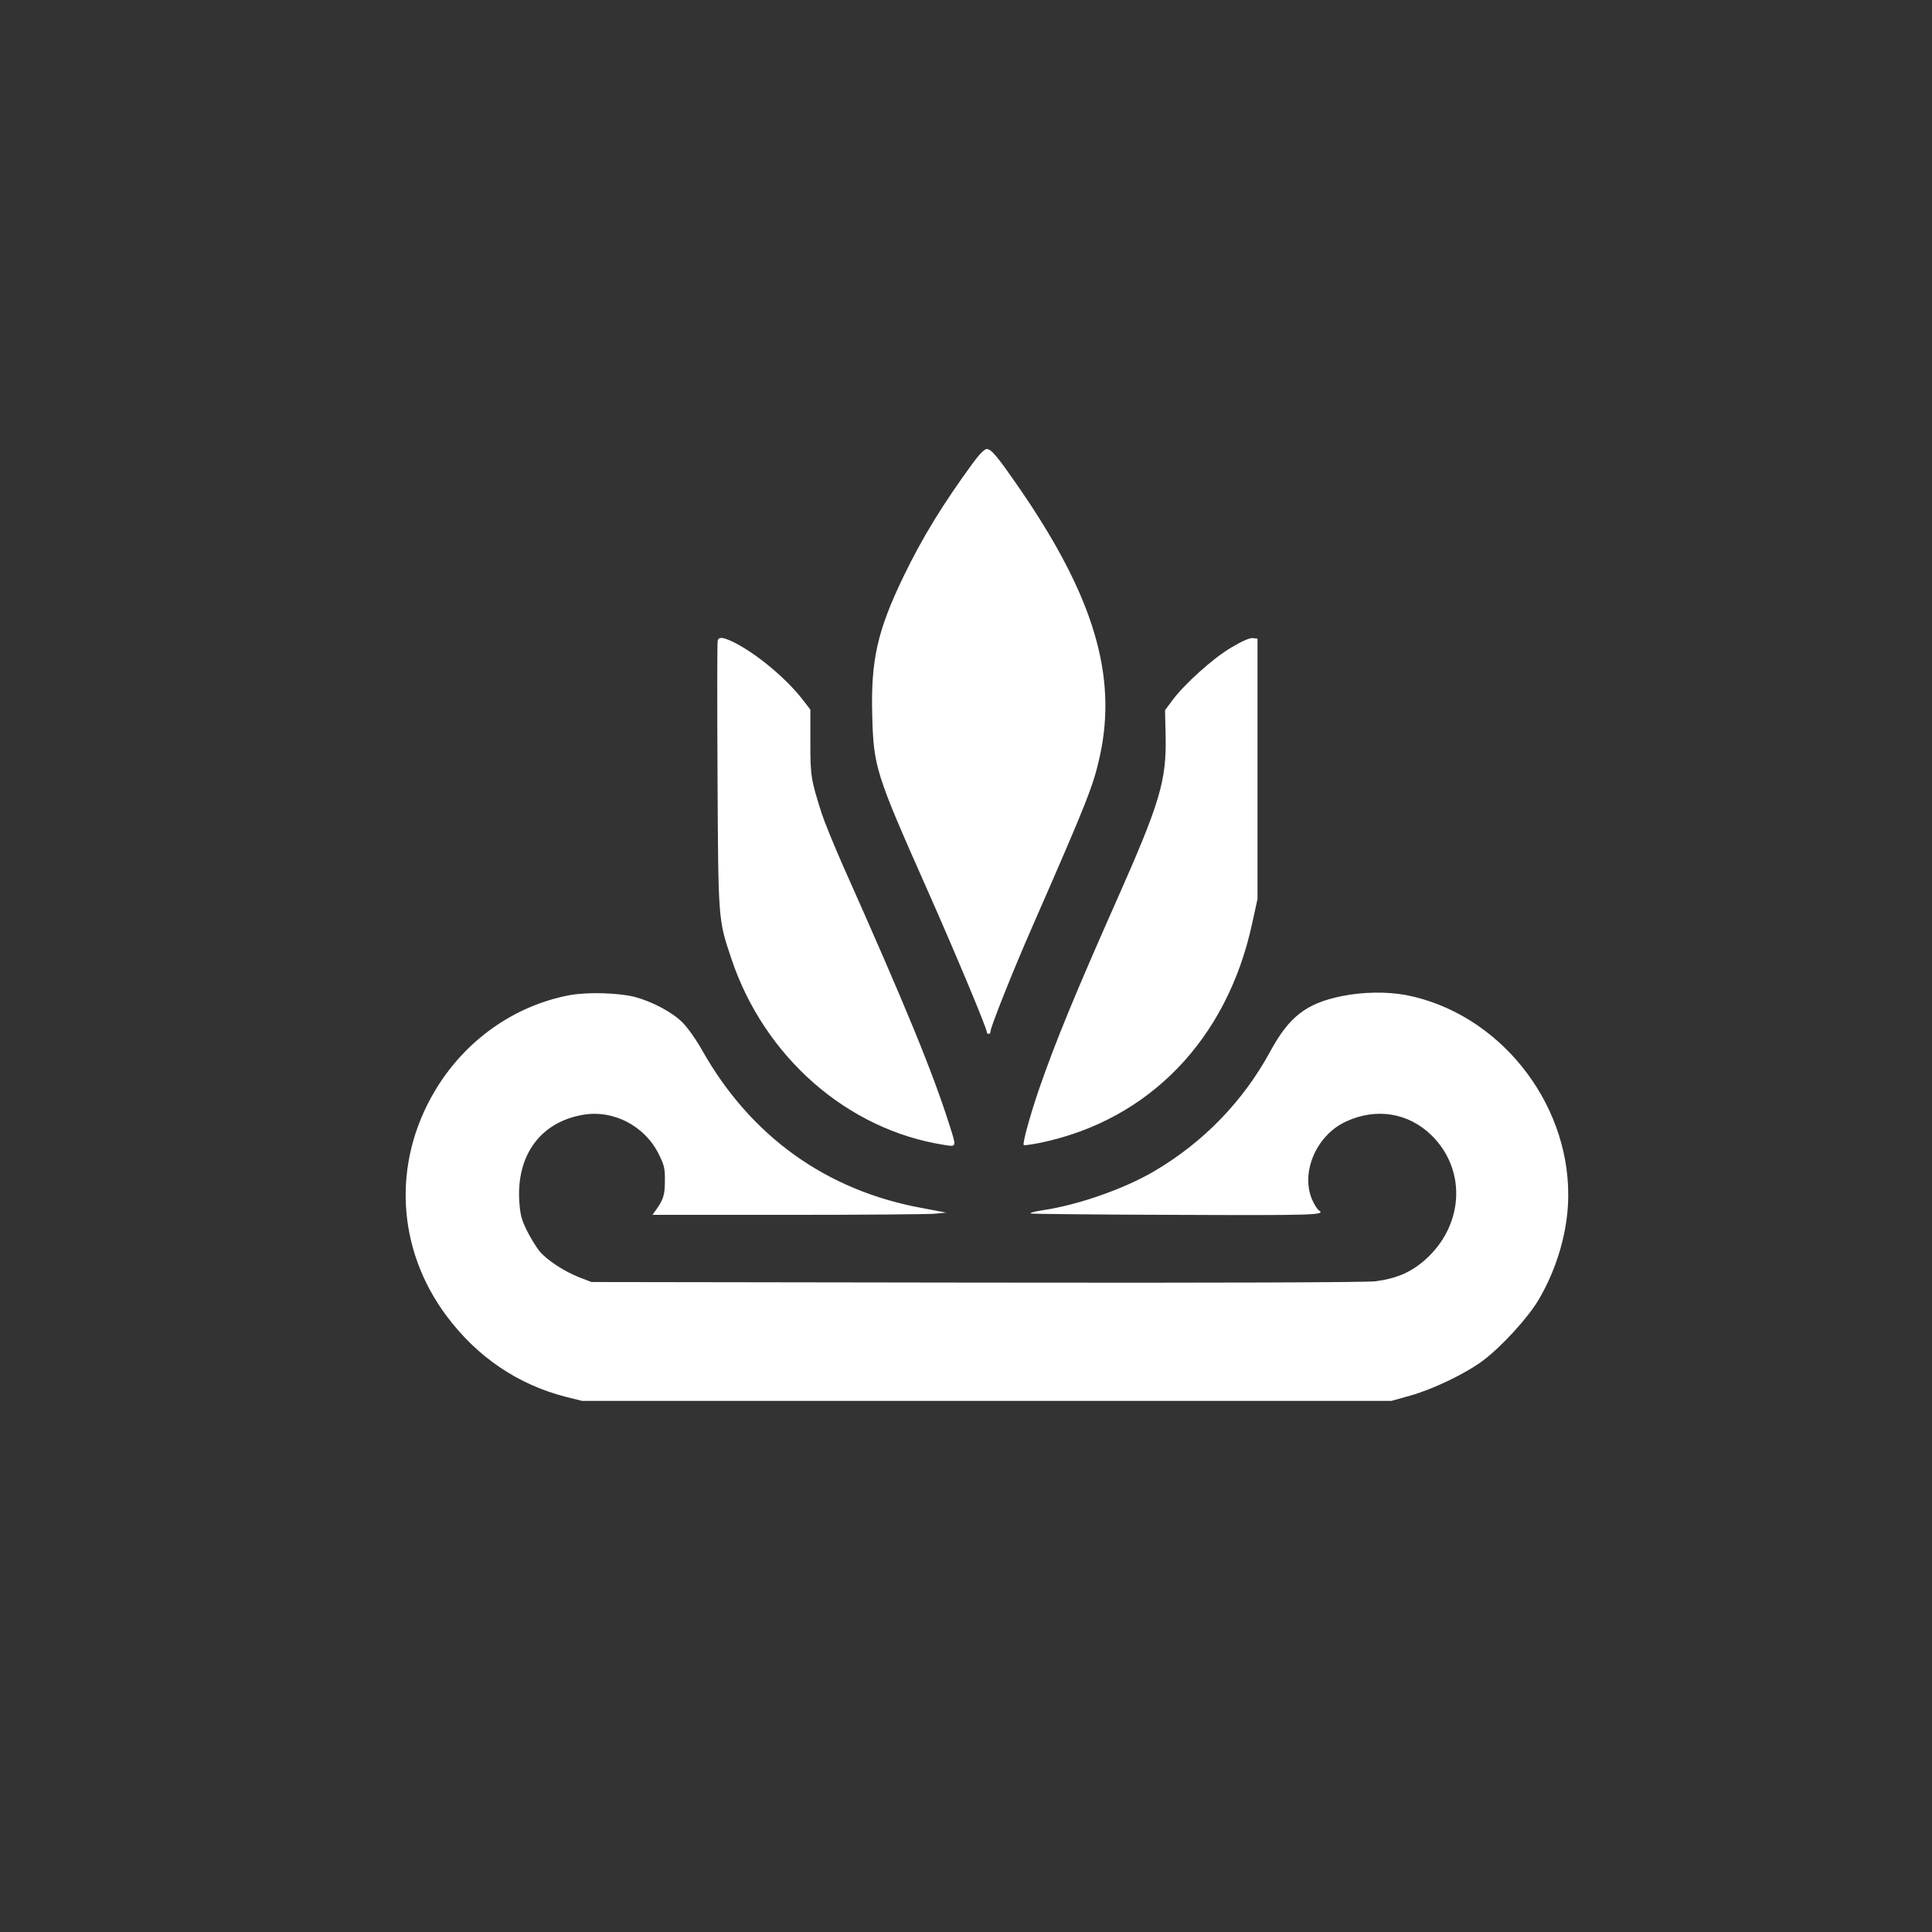
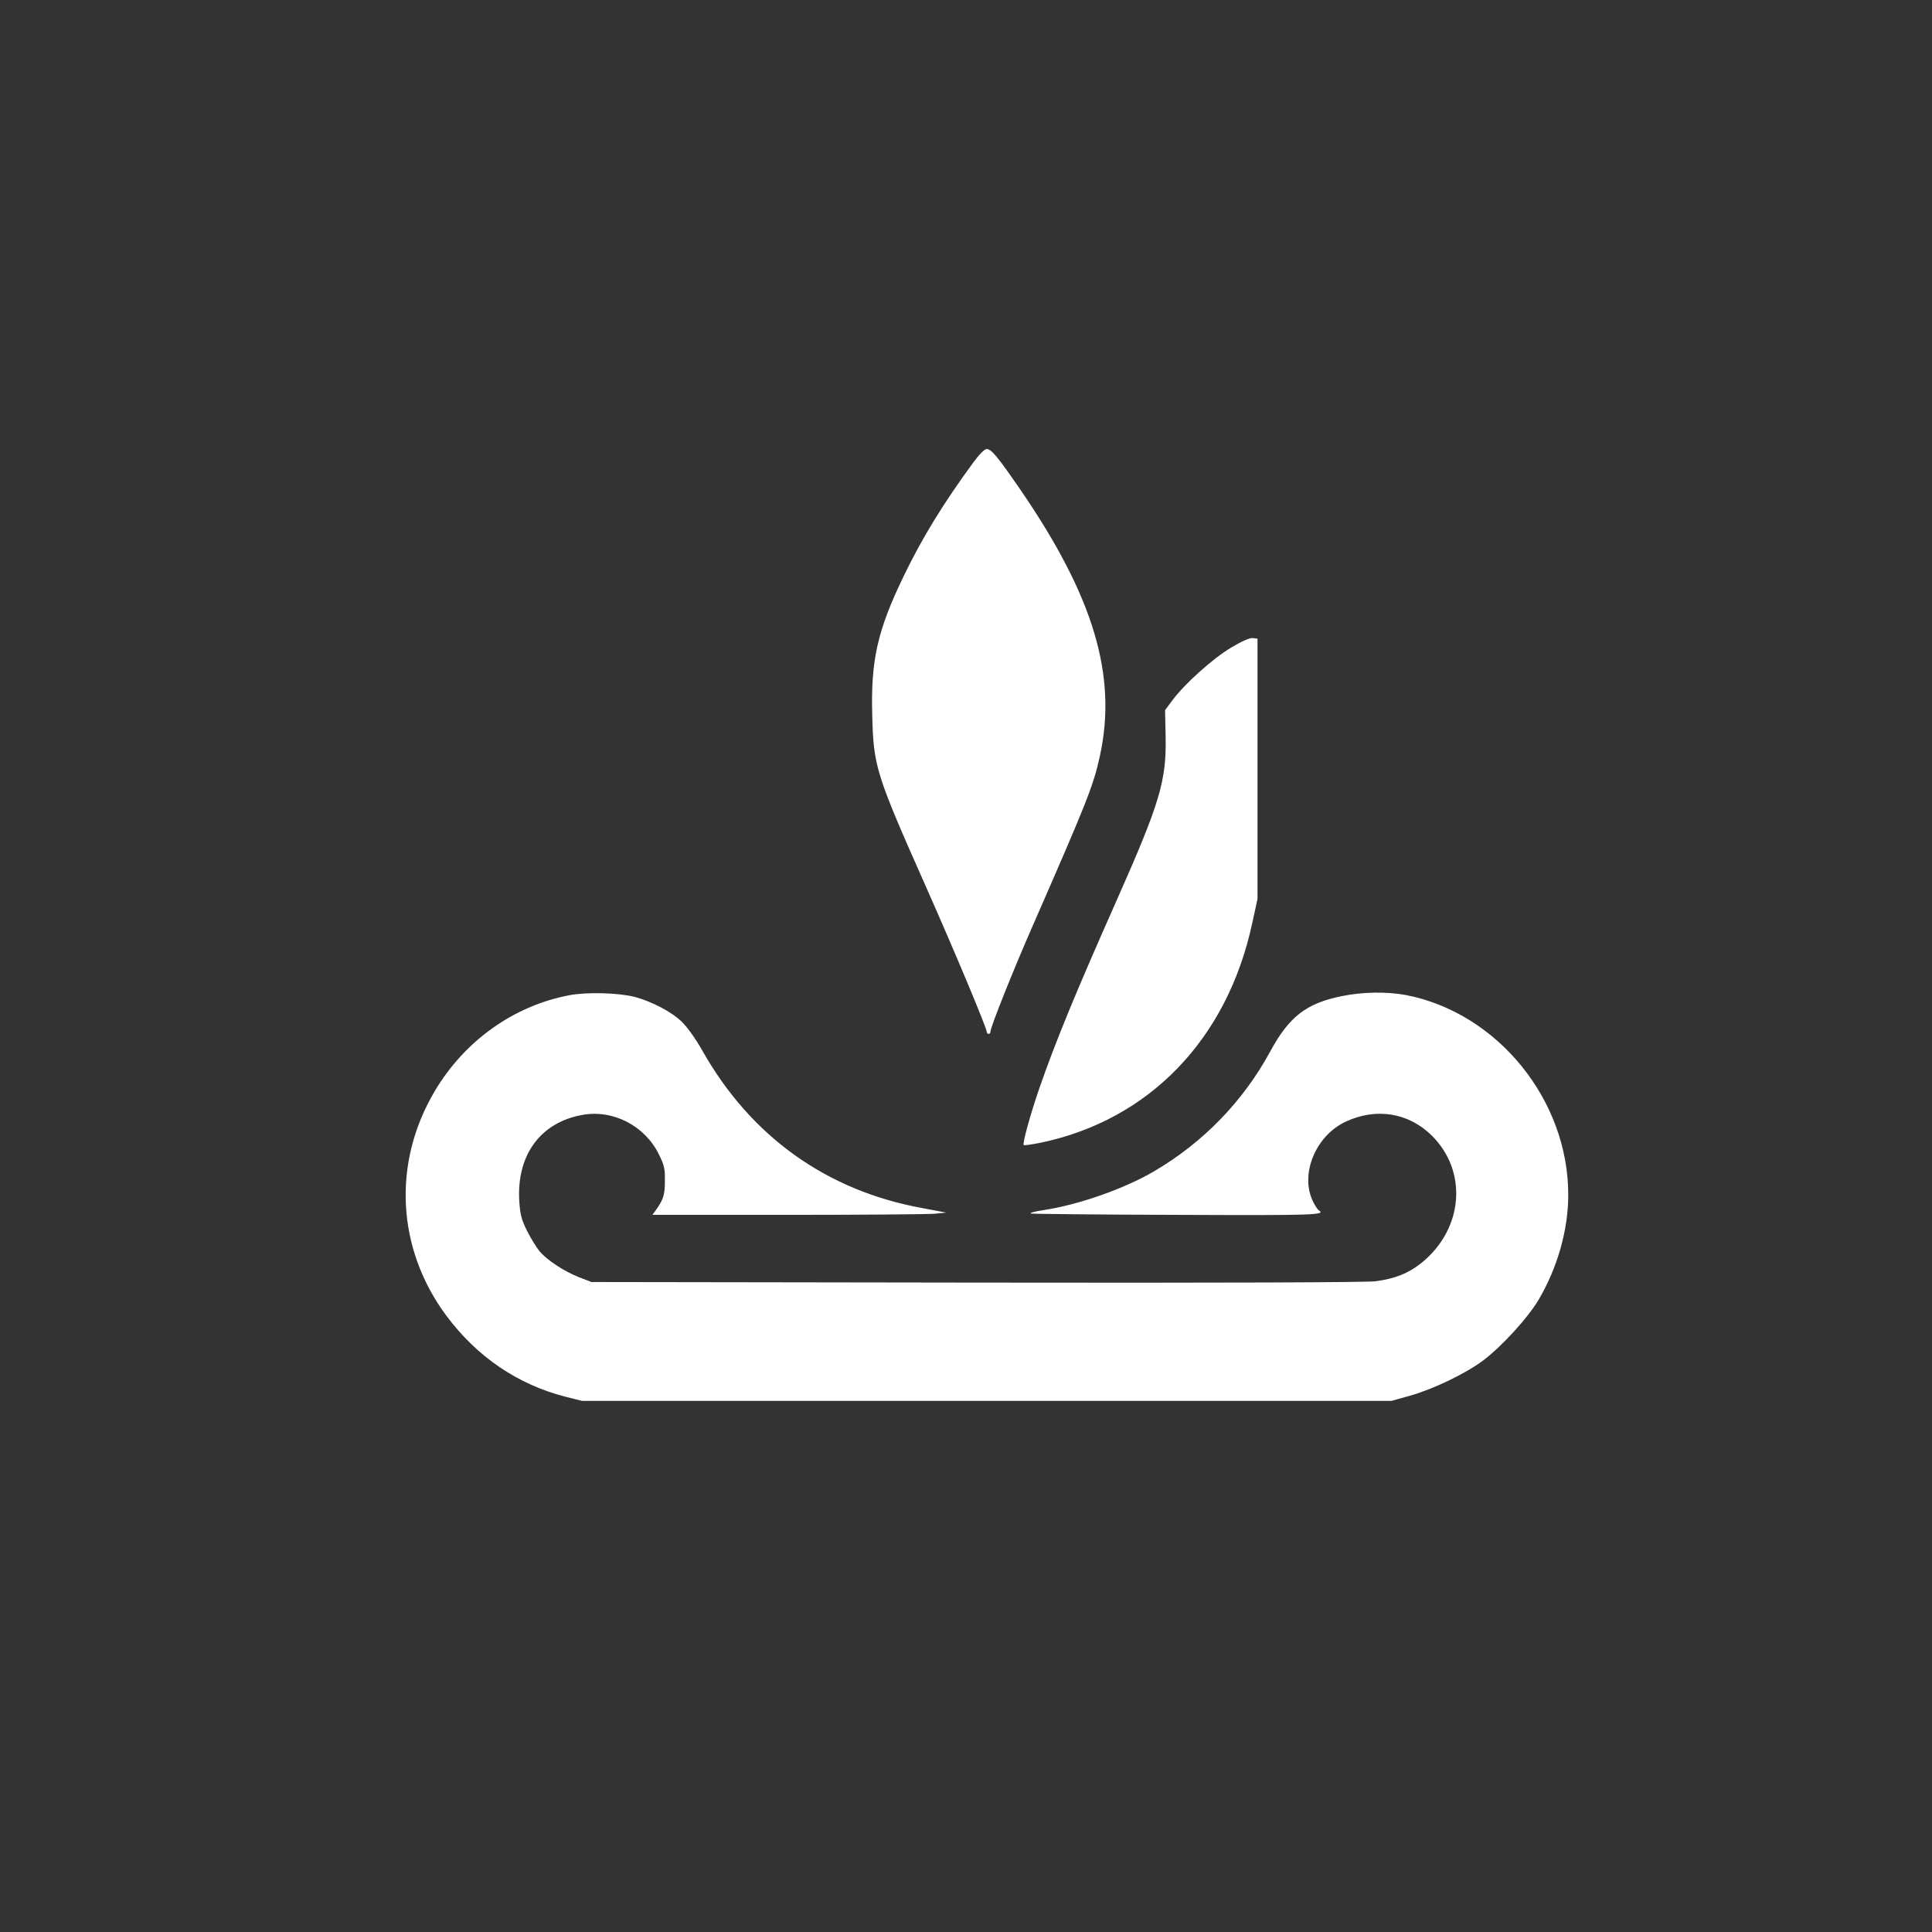
<svg xmlns="http://www.w3.org/2000/svg" version="1.0" width="1024pt" height="1024pt" viewBox="0 0 1024 1024" preserveAspectRatio="xMidYMid meet">
  <rect x="0" y="0" width="1024" height="1024" fill="#333333" stroke="none" />
  <g transform="translate(0,1024) scale(0.1,-0.1)" fill="#ffffff" stroke="none">
    <path d="M5158 7788 c-160 -219 -270 -398 -369 -603 -138 -286 -174 -443 -166 -735 7 -274 18 -309 287 -915 148 -333 320 -744 320 -764 0 -6 5 -11 10 -11 6 0 10 6 10 14 0 22 119 321 220 551 295 674 325 750 360 910 92 424 -33 843 -422 1410 -123 178 -153 215 -179 215 -11 0 -40 -30 -71 -72z" />
-     <path d="M3804 6846 c-3 -7 -3 -328 -1 -712 4 -775 3 -766 73 -974 174 -522 615 -908 1127 -988 68 -11 67 -14 31 100 -90 284 -229 624 -568 1384 -46 105 -96 227 -110 270 -58 182 -61 200 -61 381 l0 172 -37 48 c-87 114 -242 244 -365 307 -59 29 -81 32 -89 12z" />
    <path d="M6526 6808 c-97 -57 -250 -195 -313 -281 l-38 -51 3 -135 c5 -240 -29 -354 -263 -881 -214 -482 -321 -742 -407 -990 -47 -137 -90 -292 -82 -299 2 -3 42 3 88 12 577 120 991 549 1123 1164 l28 128 0 690 0 690 -25 3 c-16 2 -57 -16 -114 -50z" />
    <path d="M3017 4965 c-294 -56 -554 -241 -712 -507 -227 -381 -203 -838 62 -1193 162 -217 377 -363 630 -428 l88 -22 2145 0 2145 0 100 28 c121 34 296 118 387 187 99 75 236 225 293 321 99 168 157 369 157 554 2 503 -374 967 -860 1061 -102 19 -230 17 -342 -6 -186 -38 -277 -108 -377 -292 -143 -264 -355 -483 -616 -636 -158 -93 -401 -178 -587 -206 -47 -7 -76 -15 -65 -18 11 -2 361 -6 778 -7 724 -3 787 -1 747 24 -6 4 -19 23 -29 43 -74 145 11 354 174 428 160 74 330 46 452 -73 194 -190 170 -496 -52 -676 -70 -56 -140 -84 -244 -98 -49 -6 -798 -9 -2116 -7 l-2040 3 -65 25 c-81 32 -171 91 -211 139 -16 20 -46 68 -66 108 -30 61 -36 85 -41 161 -13 242 114 414 336 453 162 29 330 -58 404 -209 29 -58 33 -76 32 -142 0 -74 -8 -99 -50 -157 l-16 -22 718 0 c396 0 746 3 779 6 l60 6 -127 24 c-507 92 -908 380 -1164 832 -33 59 -80 126 -108 153 -54 54 -159 109 -251 134 -86 22 -253 27 -348 9z" />
  </g>
</svg>